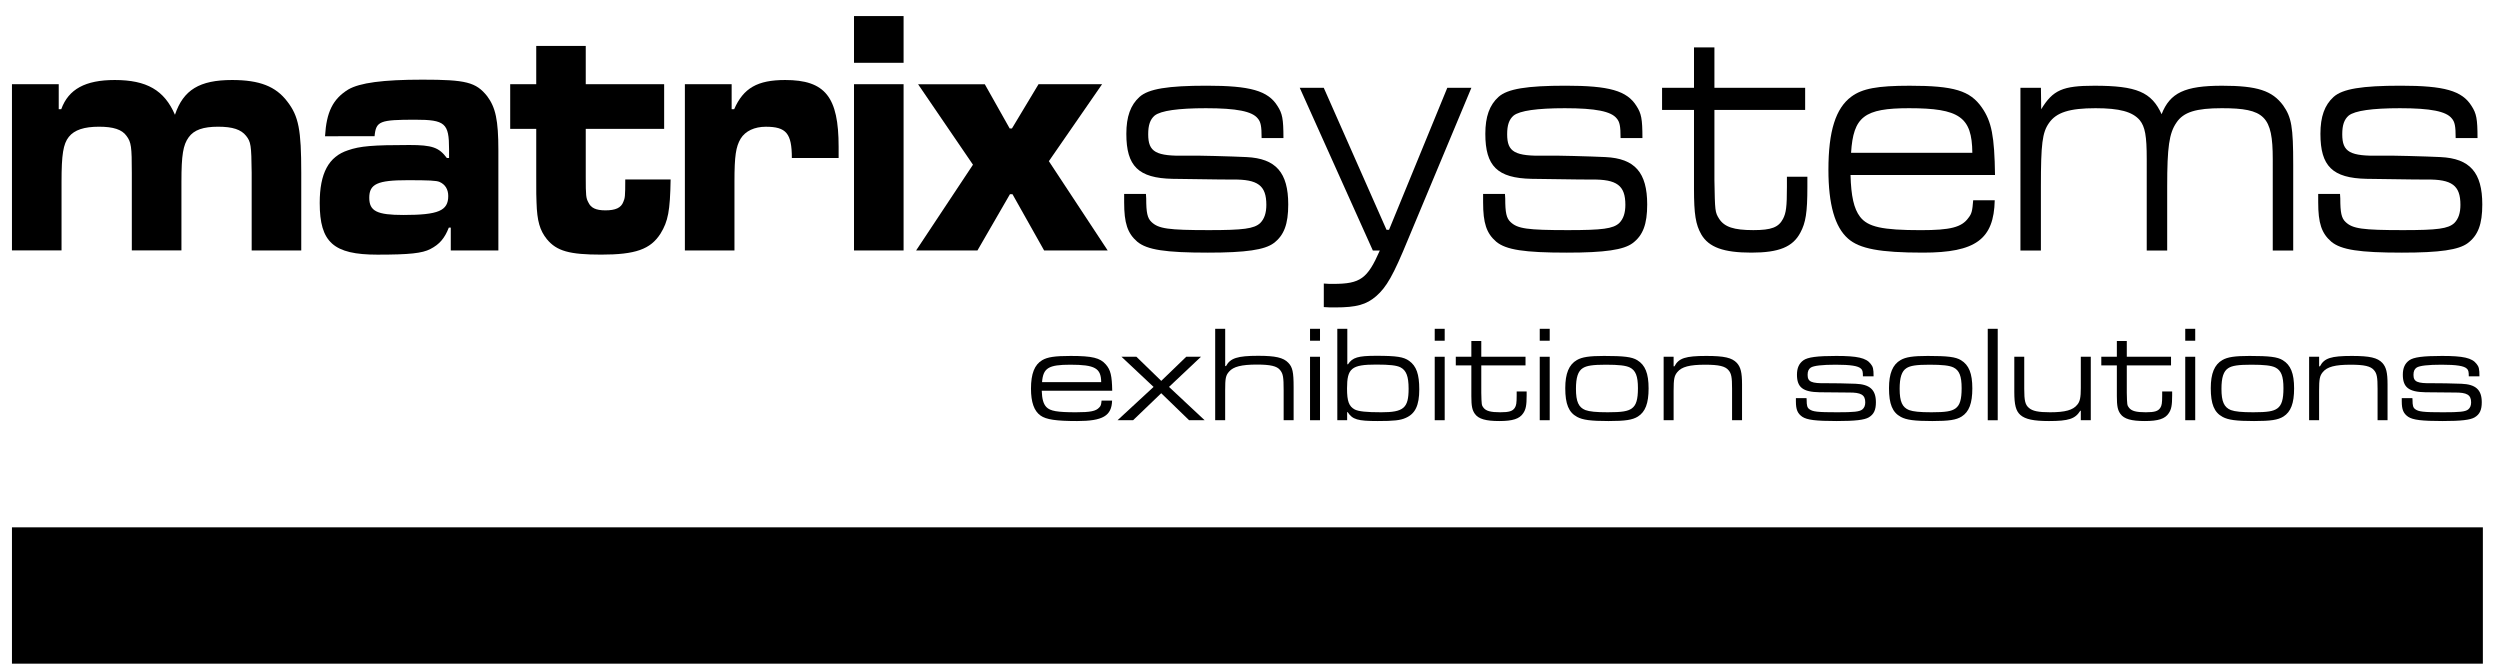
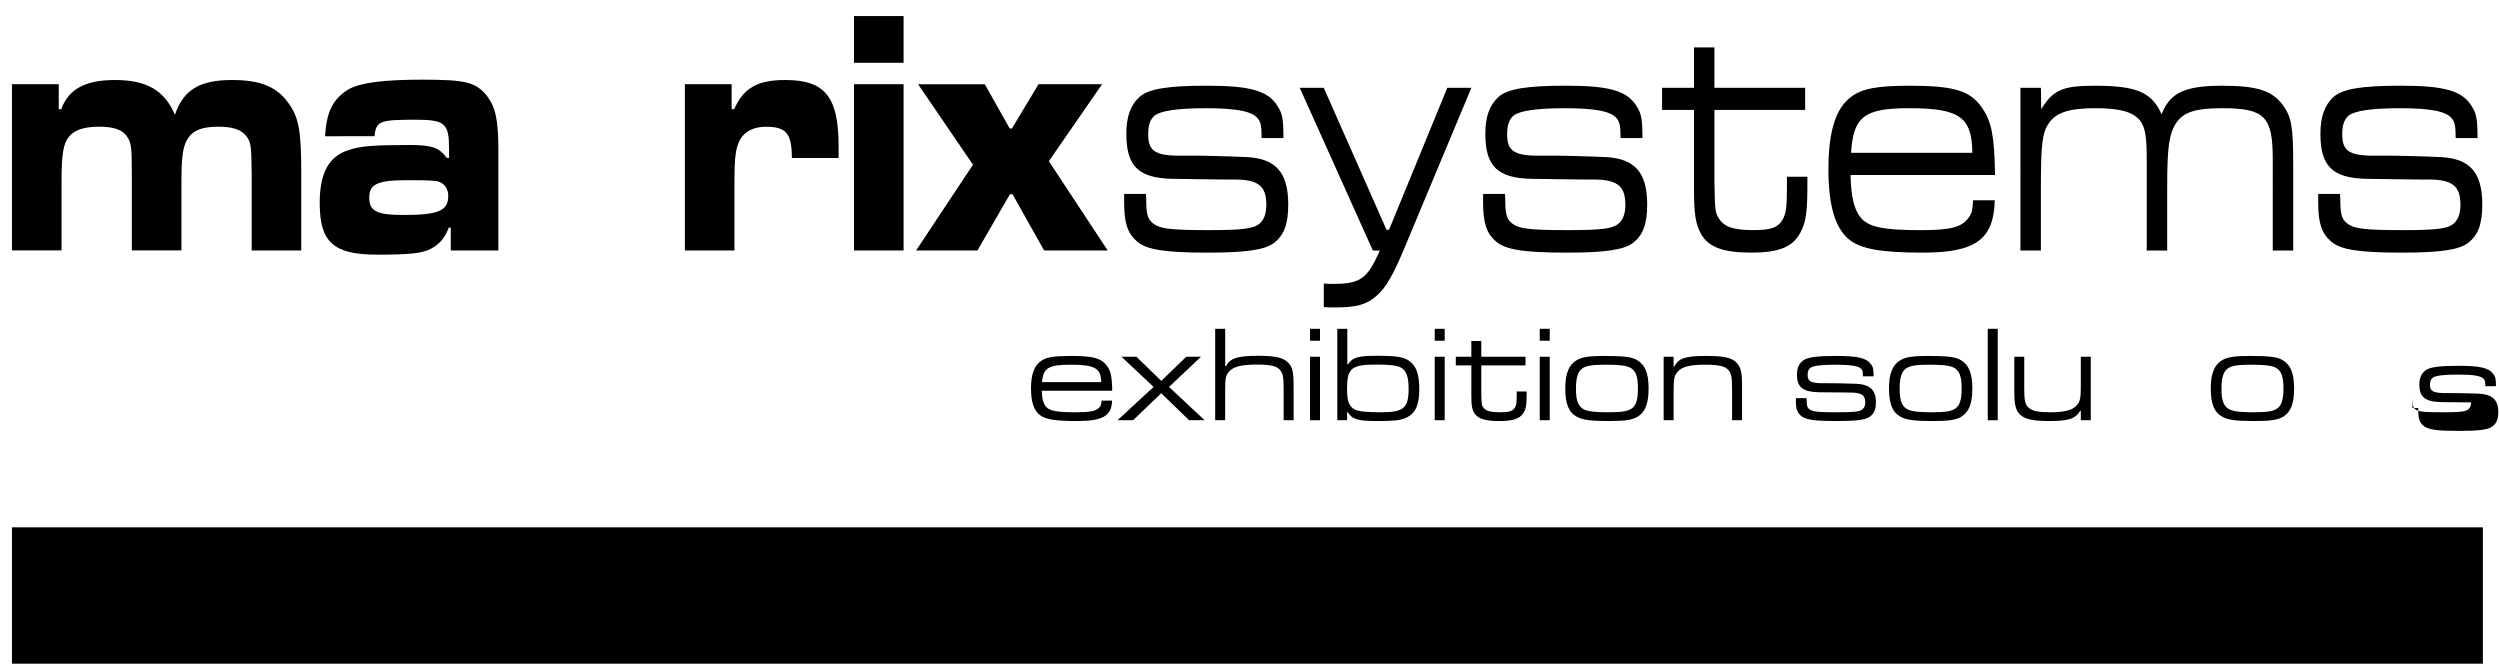
<svg xmlns="http://www.w3.org/2000/svg" id="Ebene_1" x="0px" y="0px" viewBox="0 0 729.62 193.7" style="enable-background:new 0 0 729.62 193.7;" xml:space="preserve">
  <style type="text/css">	.st0{fill-rule:evenodd;clip-rule:evenodd;fill:none;}</style>
  <rect x="-17.56" y="-8.66" class="st0" width="781.82" height="216.74" />
  <g>
    <path d="M17.14,24.58v7.28h0.74c2.12-5.85,7.03-8.51,15.61-8.51c9.32,0,14.47,2.97,17.57,10.15c2.45-7.28,7.19-10.15,16.67-10.15  c8.01,0,12.75,1.85,16.1,6.26c3.35,4.31,4.09,8.31,4.09,20.82v22.66H73.45V50.42c-0.08-8.1-0.25-9.02-1.63-10.77  c-1.47-1.85-3.92-2.67-8.17-2.67c-4.33,0-7.03,0.92-8.58,3.08c-1.63,2.26-2.12,5.13-2.12,13.02v20H38.47V50.42  c0-7.59-0.16-8.92-1.55-10.77c-1.31-1.85-3.84-2.67-8.01-2.67c-4.33,0-7.19,0.92-8.83,2.97c-1.63,2.05-2.12,5.13-2.12,13.13v20  H3.49V24.58H17.14z" />
    <path d="M94.86,39.76c0.41-7.08,2.29-10.87,6.78-13.64c3.35-1.95,10.05-2.87,21.66-2.87c12.67,0,15.61,0.72,18.88,4.82  c2.45,3.28,3.27,6.97,3.27,15.79v29.23h-13.89v-6.67h-0.57c-1.23,3.18-2.78,4.92-5.39,6.26c-2.37,1.23-6.05,1.64-15.45,1.64  c-12.83,0-16.84-3.59-16.84-15.08c0-8.72,2.62-13.54,8.25-15.38c3.51-1.23,7.27-1.54,17.9-1.54c6.7,0,8.66,0.72,10.95,3.79h0.65  v-2.56c0-7.59-1.14-8.61-9.89-8.61c-10.38,0-11.44,0.41-11.85,4.82H94.86z M107.77,57.71c0,3.9,2.21,5.03,9.97,5.03  c10.22,0,13.08-1.23,13.08-5.54c0-1.95-0.9-3.38-2.53-4.1c-0.9-0.41-3.19-0.51-9.32-0.51C110.14,52.58,107.77,53.71,107.77,57.71z" />
-     <path d="M170.95,13.4v11.18h22.88V37.6h-22.88v14.15c0,5.33,0.08,6.05,0.74,7.28c0.74,1.64,2.21,2.36,4.99,2.36  c2.94,0,4.58-0.72,5.23-2.46c0.49-1.13,0.57-1.54,0.57-6.56h13.24c-0.16,9.23-0.74,12.2-2.94,15.79  c-2.94,4.62-7.35,6.15-17.33,6.15c-9.23,0-12.99-1.03-15.85-4.51c-2.04-2.56-2.86-5.23-3.02-10.77c-0.08-0.82-0.08-3.28-0.08-7.28  V37.6h-7.6V24.58h7.6V13.4H170.95z" />
    <path d="M213.53,24.58v7.28h0.74c2.7-6.15,6.78-8.51,14.87-8.51c11.69,0,15.61,4.92,15.61,19.49v3.28H231.1  c0-7.18-1.63-9.13-7.6-9.13c-3.27,0-5.97,1.23-7.35,3.49c-1.39,2.36-1.8,5.03-1.8,12.51v20.1h-14.47V24.58H213.53z" />
    <path d="M263.71,4.69v13.64h-14.47V4.69H263.71z M263.71,24.58v48.51h-14.47V24.58H263.71z" />
    <path d="M287.41,24.58l7.27,12.92h0.65l7.76-12.92h18.55l-15.53,22.46l17.16,26.05h-18.55l-9.23-16.41h-0.74l-9.48,16.41h-17.9  l16.59-25.02l-16.02-23.48H287.41z" />
  </g>
  <g>
    <path d="M334.44,56.6l0.08,1.33c0,4.1,0.33,5.74,1.55,6.87c2.04,1.95,4.9,2.36,16.75,2.36c10.05,0,13.16-0.41,14.96-2.05  c1.23-1.23,1.8-2.97,1.8-5.33c0-5.64-2.45-7.49-9.89-7.38c-1.88,0-3.02,0-17.49-0.21c-9.97-0.21-13.48-3.69-13.48-13.13  c0-5.03,1.23-8.41,3.84-10.77c2.62-2.36,8.25-3.28,19.61-3.28c12.67,0,17.9,1.44,20.68,5.95c1.39,2.15,1.72,3.69,1.72,9.33h-6.37  c0-3.49-0.25-4.72-1.14-5.74c-1.63-2.05-6.13-2.97-15.12-2.97c-8.09,0-13.16,0.72-14.96,2.15c-1.31,1.13-1.88,2.77-1.88,5.44  c0,5.23,2.21,6.46,11.28,6.26c2.45-0.1,13.4,0.21,17.41,0.41c8.58,0.41,12.18,4.51,12.18,13.84c0,5.74-1.23,9.02-4.25,11.28  c-2.62,1.95-8.09,2.77-19.21,2.77c-12.42,0-17.73-0.82-20.59-3.18c-2.86-2.46-3.84-5.44-3.84-11.49V56.6H334.44z" />
    <path d="M386.34,25.63l18.31,41.43h0.74l17-41.43h7.03l-18.47,44.2c-4.33,10.56-6.29,13.95-9.32,16.61  c-2.86,2.46-5.72,3.28-11.93,3.28c-1.39,0-2.04,0-3.35-0.1v-6.87c1.23,0.1,1.63,0.1,2.78,0.1c7.93,0,9.97-1.54,13.57-9.74h-2.04  l-21.33-47.48H386.34z" />
    <path d="M439.22,56.6l0.08,1.33c0,4.1,0.33,5.74,1.55,6.87c2.04,1.95,4.9,2.36,16.75,2.36c10.05,0,13.16-0.41,14.96-2.05  c1.23-1.23,1.8-2.97,1.8-5.33c0-5.64-2.45-7.49-9.89-7.38c-1.88,0-3.02,0-17.49-0.21c-9.97-0.21-13.49-3.69-13.49-13.13  c0-5.03,1.23-8.41,3.84-10.77c2.62-2.36,8.25-3.28,19.61-3.28c12.67,0,17.9,1.44,20.68,5.95c1.39,2.15,1.72,3.69,1.72,9.33h-6.38  c0-3.49-0.25-4.72-1.14-5.74c-1.63-2.05-6.13-2.97-15.12-2.97c-8.09,0-13.16,0.72-14.96,2.15c-1.31,1.13-1.88,2.77-1.88,5.44  c0,5.23,2.21,6.46,11.28,6.26c2.45-0.1,13.4,0.21,17.41,0.41c8.58,0.41,12.18,4.51,12.18,13.84c0,5.74-1.23,9.02-4.25,11.28  c-2.62,1.95-8.09,2.77-19.21,2.77c-12.42,0-17.73-0.82-20.59-3.18c-2.86-2.46-3.84-5.44-3.84-11.49V56.6H439.22z" />
    <path d="M500.35,13.84v11.79h26.48v6.46h-26.48V52.6c0.16,9.02,0.16,9.33,1.39,11.28c1.55,2.36,4.25,3.28,9.97,3.28  c5.31,0,7.36-0.82,8.66-3.28c0.9-1.74,1.14-3.49,1.14-9.33v-2.97h5.97v2.97c0,7.49-0.49,10.46-2.04,13.33  c-2.21,4.21-6.29,5.85-14.3,5.85c-8.09,0-12.42-1.54-14.63-5.33c-1.63-2.87-2.12-5.85-2.12-13.33V32.09h-9.32v-6.46h9.32V13.84  H500.35z" />
    <path d="M582.16,58.45c-0.25,11.38-5.56,15.28-20.92,15.28c-12.59,0-18.55-1.13-21.9-4.1c-3.84-3.38-5.72-9.95-5.72-20.1  c0-11.28,2.12-17.95,6.7-21.33c3.19-2.36,7.6-3.18,17-3.18c12.99,0,17.65,1.44,21.08,6.36c2.86,4.1,3.68,8.41,3.84,19.69h-42.17  c0.16,6.15,0.98,9.85,2.78,12.2c2.29,2.97,6.46,3.9,17.74,3.9c8.58,0,11.93-0.82,13.89-3.59c0.98-1.23,1.14-2.05,1.39-5.13H582.16z   M575.62,44.6c-0.08-10.46-3.76-13.02-18.47-13.02c-13.08,0-16.26,2.46-16.92,13.02H575.62z" />
    <path d="M595.64,25.63l0.08,6.26c3.43-5.64,6.29-6.87,15.53-6.87c12.34,0,16.67,1.85,19.61,8.31c2.45-6.26,6.78-8.31,17.65-8.31  c10.3,0,14.63,1.44,17.82,5.74c2.45,3.49,2.94,6.26,2.94,17.33v25.02h-5.97V46.45c0-12.51-2.37-14.87-14.87-14.87  c-7.52,0-11.2,1.13-13.24,4.21c-2.12,3.08-2.7,7.08-2.7,18.66v18.67h-5.97V46.45c0-6.87-0.49-9.44-2.04-11.38  c-2.12-2.46-5.88-3.49-12.91-3.49c-7.6,0-11.44,1.23-13.57,4.31c-1.96,2.77-2.37,6.05-2.37,18.56v18.67h-5.97V25.63H595.64z" />
    <path d="M682.93,56.6l0.08,1.33c0,4.1,0.33,5.74,1.55,6.87c2.04,1.95,4.9,2.36,16.75,2.36c10.05,0,13.16-0.41,14.96-2.05  c1.23-1.23,1.8-2.97,1.8-5.33c0-5.64-2.45-7.49-9.89-7.38c-1.88,0-3.02,0-17.49-0.21c-9.97-0.21-13.48-3.69-13.48-13.13  c0-5.03,1.23-8.41,3.84-10.77c2.62-2.36,8.25-3.28,19.61-3.28c12.67,0,17.9,1.44,20.68,5.95c1.39,2.15,1.72,3.69,1.72,9.33h-6.38  c0-3.49-0.25-4.72-1.14-5.74c-1.63-2.05-6.13-2.97-15.12-2.97c-8.09,0-13.16,0.72-14.96,2.15c-1.31,1.13-1.88,2.77-1.88,5.44  c0,5.23,2.21,6.46,11.28,6.26c2.45-0.1,13.4,0.21,17.41,0.41c8.58,0.41,12.18,4.51,12.18,13.84c0,5.74-1.23,9.02-4.25,11.28  c-2.62,1.95-8.09,2.77-19.21,2.77c-12.42,0-17.73-0.82-20.59-3.18c-2.86-2.46-3.84-5.44-3.84-11.49V56.6H682.93z" />
  </g>
  <g>
    <path d="M324.56,116.92c-0.12,4.44-2.71,5.96-10.2,5.96c-6.14,0-9.05-0.44-10.68-1.6c-1.87-1.32-2.79-3.88-2.79-7.84  c0-4.4,1.04-7,3.27-8.32c1.55-0.92,3.71-1.24,8.29-1.24c6.34,0,8.61,0.56,10.28,2.48c1.4,1.6,1.79,3.28,1.87,7.68h-20.57  c0.08,2.4,0.48,3.84,1.35,4.76c1.12,1.16,3.15,1.52,8.65,1.52c4.19,0,5.82-0.32,6.78-1.4c0.48-0.48,0.56-0.8,0.68-2H324.56z   M321.38,111.52c-0.04-4.08-1.83-5.08-9.01-5.08c-6.38,0-7.93,0.96-8.25,5.08H321.38z" />
    <path d="M331.66,104.12l7.25,7.04l7.29-7.04h4.3l-9.33,8.8l10.4,9.72h-4.54l-8.13-7.88l-8.21,7.88h-4.54l10.52-9.72l-9.37-8.8  H331.66z" />
    <path d="M357.57,95.96v10.88h0.24c1.24-2.32,3.35-3,9.37-3c5.06,0,7.37,0.52,8.81,2.04c1.24,1.28,1.55,2.72,1.55,7.12v9.64h-2.91  v-8.72c0-3.84-0.16-4.84-1.04-5.92c-0.92-1.16-2.83-1.6-6.78-1.6c-4.46,0-6.85,0.6-8.09,2.04c-1,1.12-1.16,1.96-1.16,5.48v8.72  h-2.91V95.96H357.57z" />
    <path d="M385.24,95.96v3.48h-2.91v-3.48H385.24z M385.24,104.12v18.52h-2.91v-18.52H385.24z" />
    <path d="M393.21,95.96v10.36h0.2c1.32-2,2.95-2.48,8.21-2.48c6.02,0,8.01,0.32,9.64,1.48c2.11,1.52,2.95,3.88,2.95,8.32  c0,4.64-1.16,7.12-3.95,8.32c-1.55,0.72-3.51,0.92-8.17,0.92c-5.86,0-7.37-0.44-8.77-2.6h-0.16v2.36h-2.87V95.96H393.21z   M393.13,113.4c0,3.72,0.56,5.2,2.27,6.12c1.16,0.56,3.31,0.8,7.73,0.8c6.54,0,7.97-1.24,7.97-6.88c0-3.6-0.68-5.36-2.39-6.24  c-1.12-0.56-3.11-0.8-7.05-0.8C394.41,106.4,393.13,107.48,393.13,113.4z" />
    <path d="M421.63,95.96v3.48h-2.91v-3.48H421.63z M421.63,104.12v18.52h-2.91v-18.52H421.63z" />
    <path d="M432.31,99.52v4.6h12.91v2.52h-12.91v8c0.08,3.52,0.08,3.64,0.68,4.4c0.76,0.92,2.07,1.28,4.86,1.28  c2.59,0,3.59-0.32,4.23-1.28c0.44-0.68,0.56-1.36,0.56-3.64v-1.16h2.91v1.16c0,2.92-0.24,4.08-1,5.2  c-1.08,1.64-3.07,2.28-6.97,2.28c-3.95,0-6.06-0.6-7.13-2.08c-0.8-1.12-1.04-2.28-1.04-5.2v-8.96h-4.54v-2.52h4.54v-4.6H432.31z" />
    <path d="M452.28,95.96v3.48h-2.91v-3.48H452.28z M452.28,104.12v18.52h-2.91v-18.52H452.28z" />
    <path d="M477.83,105.12c2.31,1.4,3.31,3.84,3.31,8.24c0,4.36-0.96,6.84-3.11,8.2c-1.59,1-3.71,1.32-8.57,1.32  c-5.22,0-7.53-0.32-9.17-1.2c-2.47-1.32-3.47-3.76-3.47-8.4c0-4.28,1.08-6.88,3.39-8.2c1.51-0.88,3.63-1.2,7.93-1.2  C473.93,103.88,476.28,104.16,477.83,105.12z M461.93,107.44c-1.39,0.88-1.99,2.72-1.99,6.04c0,3.72,0.76,5.4,2.75,6.2  c1.24,0.44,3.07,0.64,6.54,0.64c4.15,0,5.82-0.28,7.01-1.12c1.28-0.92,1.79-2.6,1.79-5.92c0-3.52-0.68-5.2-2.39-6.04  c-1.16-0.56-3.19-0.8-6.97-0.8C464.8,106.44,463.05,106.72,461.93,107.44z" />
    <path d="M488.44,104.12v2.8h0.24c1.24-2.4,3.23-3.04,9.29-3.04c5.3,0,7.49,0.52,8.93,2.04c1.12,1.24,1.51,2.8,1.51,6.28v10.44  h-2.91v-9.2c0-3.32-0.2-4.44-1.04-5.4c-0.96-1.16-2.79-1.6-6.81-1.6c-4.54,0-6.86,0.6-8.13,2.16c-0.88,1.08-1.08,1.96-1.08,5.48  v8.56h-2.91v-18.52H488.44z" />
    <path d="M527.23,116.2l0.04,0.52c0,1.6,0.16,2.24,0.76,2.68c1,0.76,2.39,0.92,8.17,0.92c4.9,0,6.42-0.16,7.29-0.8  c0.6-0.48,0.88-1.16,0.88-2.08c0-2.2-1.2-2.92-4.82-2.88c-0.92,0-1.47,0-8.53-0.08c-4.86-0.08-6.58-1.44-6.58-5.12  c0-1.96,0.6-3.28,1.87-4.2c1.28-0.92,4.03-1.28,9.57-1.28c6.18,0,8.73,0.56,10.08,2.32c0.68,0.84,0.84,1.44,0.84,3.64h-3.11  c0-1.36-0.12-1.84-0.56-2.24c-0.8-0.8-2.99-1.16-7.37-1.16c-3.95,0-6.42,0.28-7.29,0.84c-0.64,0.44-0.92,1.08-0.92,2.12  c0,2.04,1.08,2.52,5.5,2.44c1.2-0.04,6.54,0.08,8.49,0.16c4.18,0.16,5.94,1.76,5.94,5.4c0,2.24-0.6,3.52-2.07,4.4  c-1.28,0.76-3.95,1.08-9.37,1.08c-6.06,0-8.65-0.32-10.04-1.24c-1.39-0.96-1.87-2.12-1.87-4.48v-0.96H527.23z" />
    <path d="M572.31,105.12c2.31,1.4,3.31,3.84,3.31,8.24c0,4.36-0.96,6.84-3.11,8.2c-1.59,1-3.71,1.32-8.57,1.32  c-5.22,0-7.53-0.32-9.17-1.2c-2.47-1.32-3.47-3.76-3.47-8.4c0-4.28,1.08-6.88,3.39-8.2c1.51-0.88,3.63-1.2,7.93-1.2  C568.4,103.88,570.75,104.16,572.31,105.12z M556.4,107.44c-1.39,0.88-1.99,2.72-1.99,6.04c0,3.72,0.76,5.4,2.75,6.2  c1.24,0.44,3.07,0.64,6.54,0.64c4.15,0,5.82-0.28,7.01-1.12c1.28-0.92,1.79-2.6,1.79-5.92c0-3.52-0.68-5.2-2.39-6.04  c-1.16-0.56-3.19-0.8-6.97-0.8C559.27,106.44,557.52,106.72,556.4,107.44z" />
    <path d="M583.03,95.96v26.69h-2.91V95.96H583.03z" />
    <path d="M590.77,104.12v9.36c0,3.48,0.28,4.64,1.36,5.56c1.04,0.92,2.75,1.28,6.18,1.28c4.42,0,6.7-0.64,7.93-2.2  c0.8-0.92,1.04-2.16,1.04-4.84v-9.16h2.91v18.52h-2.91v-2.76h-0.16c-1.47,2.36-3.39,3-9.13,3c-4.5,0-6.89-0.52-8.33-1.76  c-1.32-1.16-1.79-2.92-1.79-6.76v-10.24H590.77z" />
-     <path d="M620.7,99.52v4.6h12.91v2.52H620.7v8c0.08,3.52,0.08,3.64,0.68,4.4c0.76,0.92,2.07,1.28,4.86,1.28  c2.59,0,3.59-0.32,4.23-1.28c0.44-0.68,0.56-1.36,0.56-3.64v-1.16h2.91v1.16c0,2.92-0.24,4.08-1,5.2  c-1.08,1.64-3.07,2.28-6.97,2.28c-3.95,0-6.06-0.6-7.13-2.08c-0.8-1.12-1.04-2.28-1.04-5.2v-8.96h-4.54v-2.52h4.54v-4.6H620.7z" />
-     <path d="M640.67,95.96v3.48h-2.91v-3.48H640.67z M640.67,104.12v18.52h-2.91v-18.52H640.67z" />
    <path d="M666.22,105.12c2.31,1.4,3.31,3.84,3.31,8.24c0,4.36-0.96,6.84-3.11,8.2c-1.59,1-3.71,1.32-8.57,1.32  c-5.22,0-7.53-0.32-9.17-1.2c-2.47-1.32-3.47-3.76-3.47-8.4c0-4.28,1.08-6.88,3.39-8.2c1.51-0.88,3.63-1.2,7.93-1.2  C662.32,103.88,664.67,104.16,666.22,105.12z M650.32,107.44c-1.39,0.88-1.99,2.72-1.99,6.04c0,3.72,0.76,5.4,2.75,6.2  c1.24,0.44,3.07,0.64,6.54,0.64c4.15,0,5.82-0.28,7.01-1.12c1.28-0.92,1.79-2.6,1.79-5.92c0-3.52-0.68-5.2-2.39-6.04  c-1.16-0.56-3.19-0.8-6.97-0.8C653.19,106.44,651.43,106.72,650.32,107.44z" />
-     <path d="M676.83,104.12v2.8h0.24c1.24-2.4,3.23-3.04,9.29-3.04c5.3,0,7.49,0.52,8.93,2.04c1.12,1.24,1.51,2.8,1.51,6.28v10.44  h-2.91v-9.2c0-3.32-0.2-4.44-1.04-5.4c-0.96-1.16-2.79-1.6-6.82-1.6c-4.54,0-6.85,0.6-8.13,2.16c-0.88,1.08-1.08,1.96-1.08,5.48  v8.56h-2.91v-18.52H676.83z" />
-     <path d="M704.05,116.2l0.04,0.52c0,1.6,0.16,2.24,0.76,2.68c1,0.76,2.39,0.92,8.17,0.92c4.9,0,6.42-0.16,7.29-0.8  c0.6-0.48,0.88-1.16,0.88-2.08c0-2.2-1.2-2.92-4.82-2.88c-0.92,0-1.47,0-8.53-0.08c-4.86-0.08-6.58-1.44-6.58-5.12  c0-1.96,0.6-3.28,1.87-4.2c1.28-0.92,4.03-1.28,9.57-1.28c6.18,0,8.73,0.56,10.08,2.32c0.68,0.84,0.84,1.44,0.84,3.64h-3.11  c0-1.36-0.12-1.84-0.56-2.24c-0.8-0.8-2.99-1.16-7.37-1.16c-3.95,0-6.42,0.28-7.29,0.84c-0.64,0.44-0.92,1.08-0.92,2.12  c0,2.04,1.08,2.52,5.5,2.44c1.2-0.04,6.54,0.08,8.49,0.16c4.18,0.16,5.94,1.76,5.94,5.4c0,2.24-0.6,3.52-2.07,4.4  c-1.28,0.76-3.95,1.08-9.37,1.08c-6.06,0-8.65-0.32-10.04-1.24c-1.39-0.96-1.87-2.12-1.87-4.48v-0.96H704.05z" />
+     <path d="M704.05,116.2l0.04,0.52c0,1.6,0.16,2.24,0.76,2.68c1,0.76,2.39,0.92,8.17,0.92c4.9,0,6.42-0.16,7.29-0.8  c0.6-0.48,0.88-1.16,0.88-2.08c-0.92,0-1.47,0-8.53-0.08c-4.86-0.08-6.58-1.44-6.58-5.12  c0-1.96,0.6-3.28,1.87-4.2c1.28-0.92,4.03-1.28,9.57-1.28c6.18,0,8.73,0.56,10.08,2.32c0.68,0.84,0.84,1.44,0.84,3.64h-3.11  c0-1.36-0.12-1.84-0.56-2.24c-0.8-0.8-2.99-1.16-7.37-1.16c-3.95,0-6.42,0.28-7.29,0.84c-0.64,0.44-0.92,1.08-0.92,2.12  c0,2.04,1.08,2.52,5.5,2.44c1.2-0.04,6.54,0.08,8.49,0.16c4.18,0.16,5.94,1.76,5.94,5.4c0,2.24-0.6,3.52-2.07,4.4  c-1.28,0.76-3.95,1.08-9.37,1.08c-6.06,0-8.65-0.32-10.04-1.24c-1.39-0.96-1.87-2.12-1.87-4.48v-0.96H704.05z" />
  </g>
  <rect x="3.49" y="153.9" width="721.13" height="39.8" />
</svg>